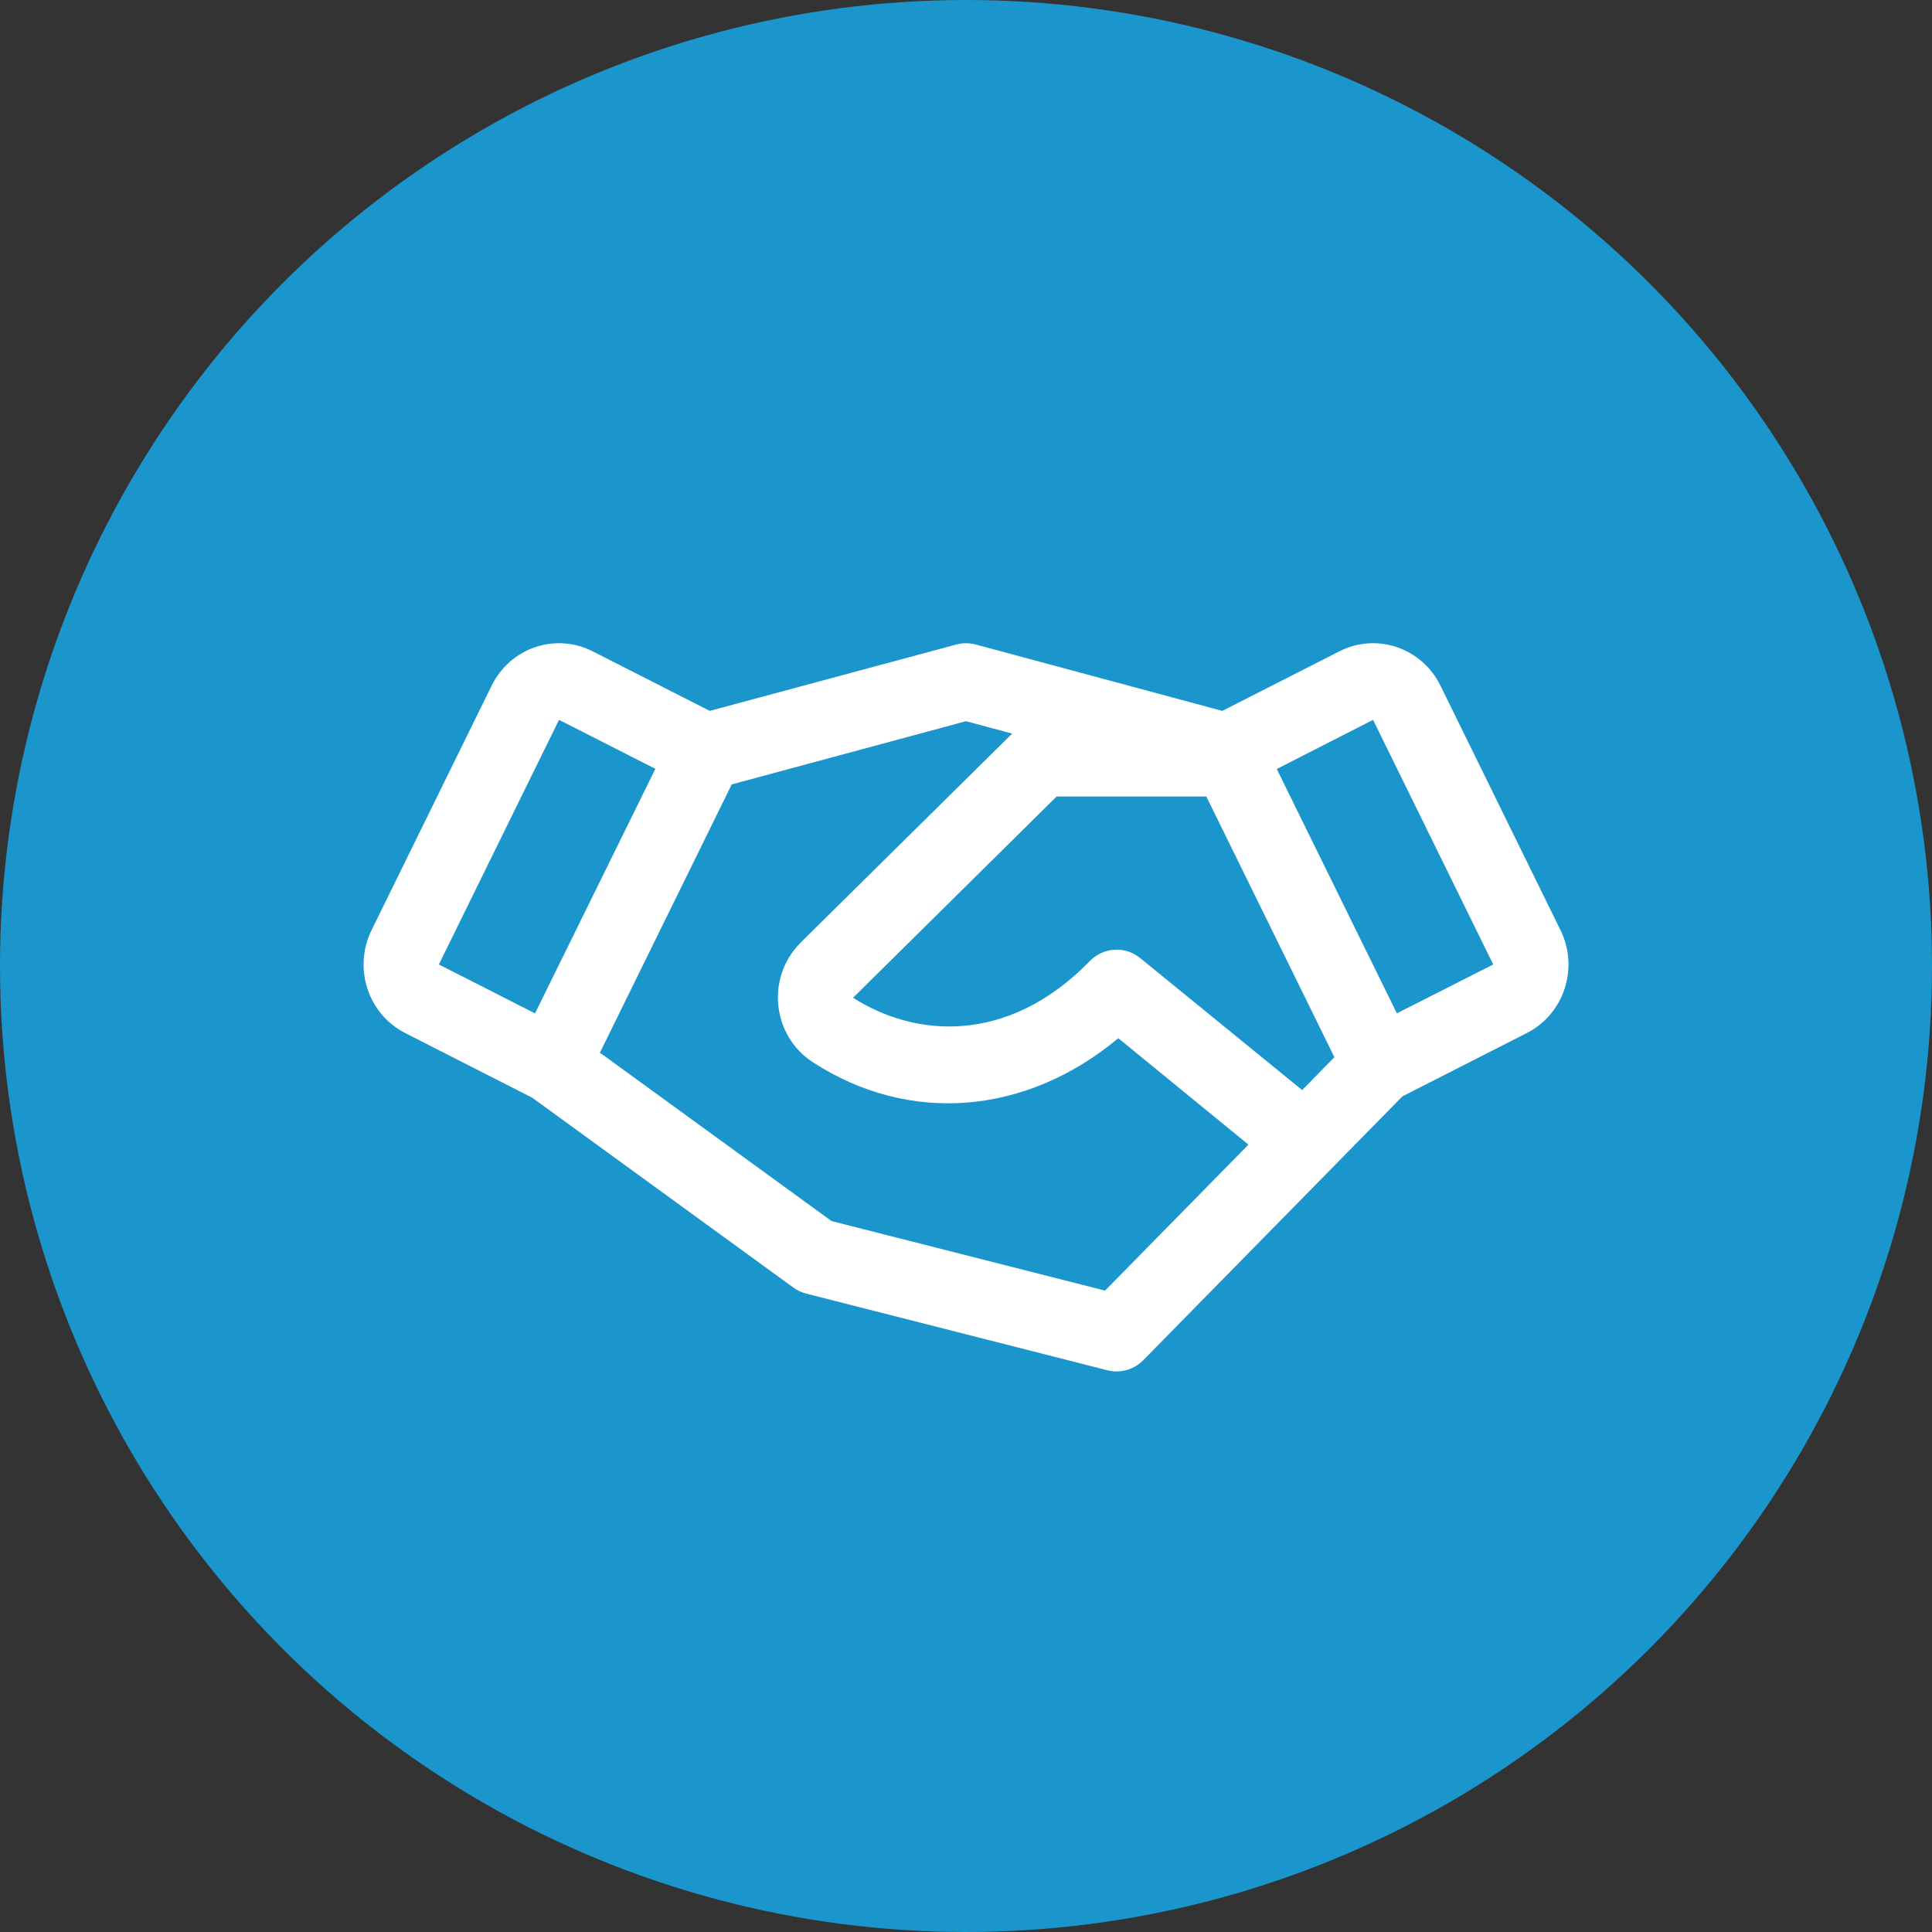
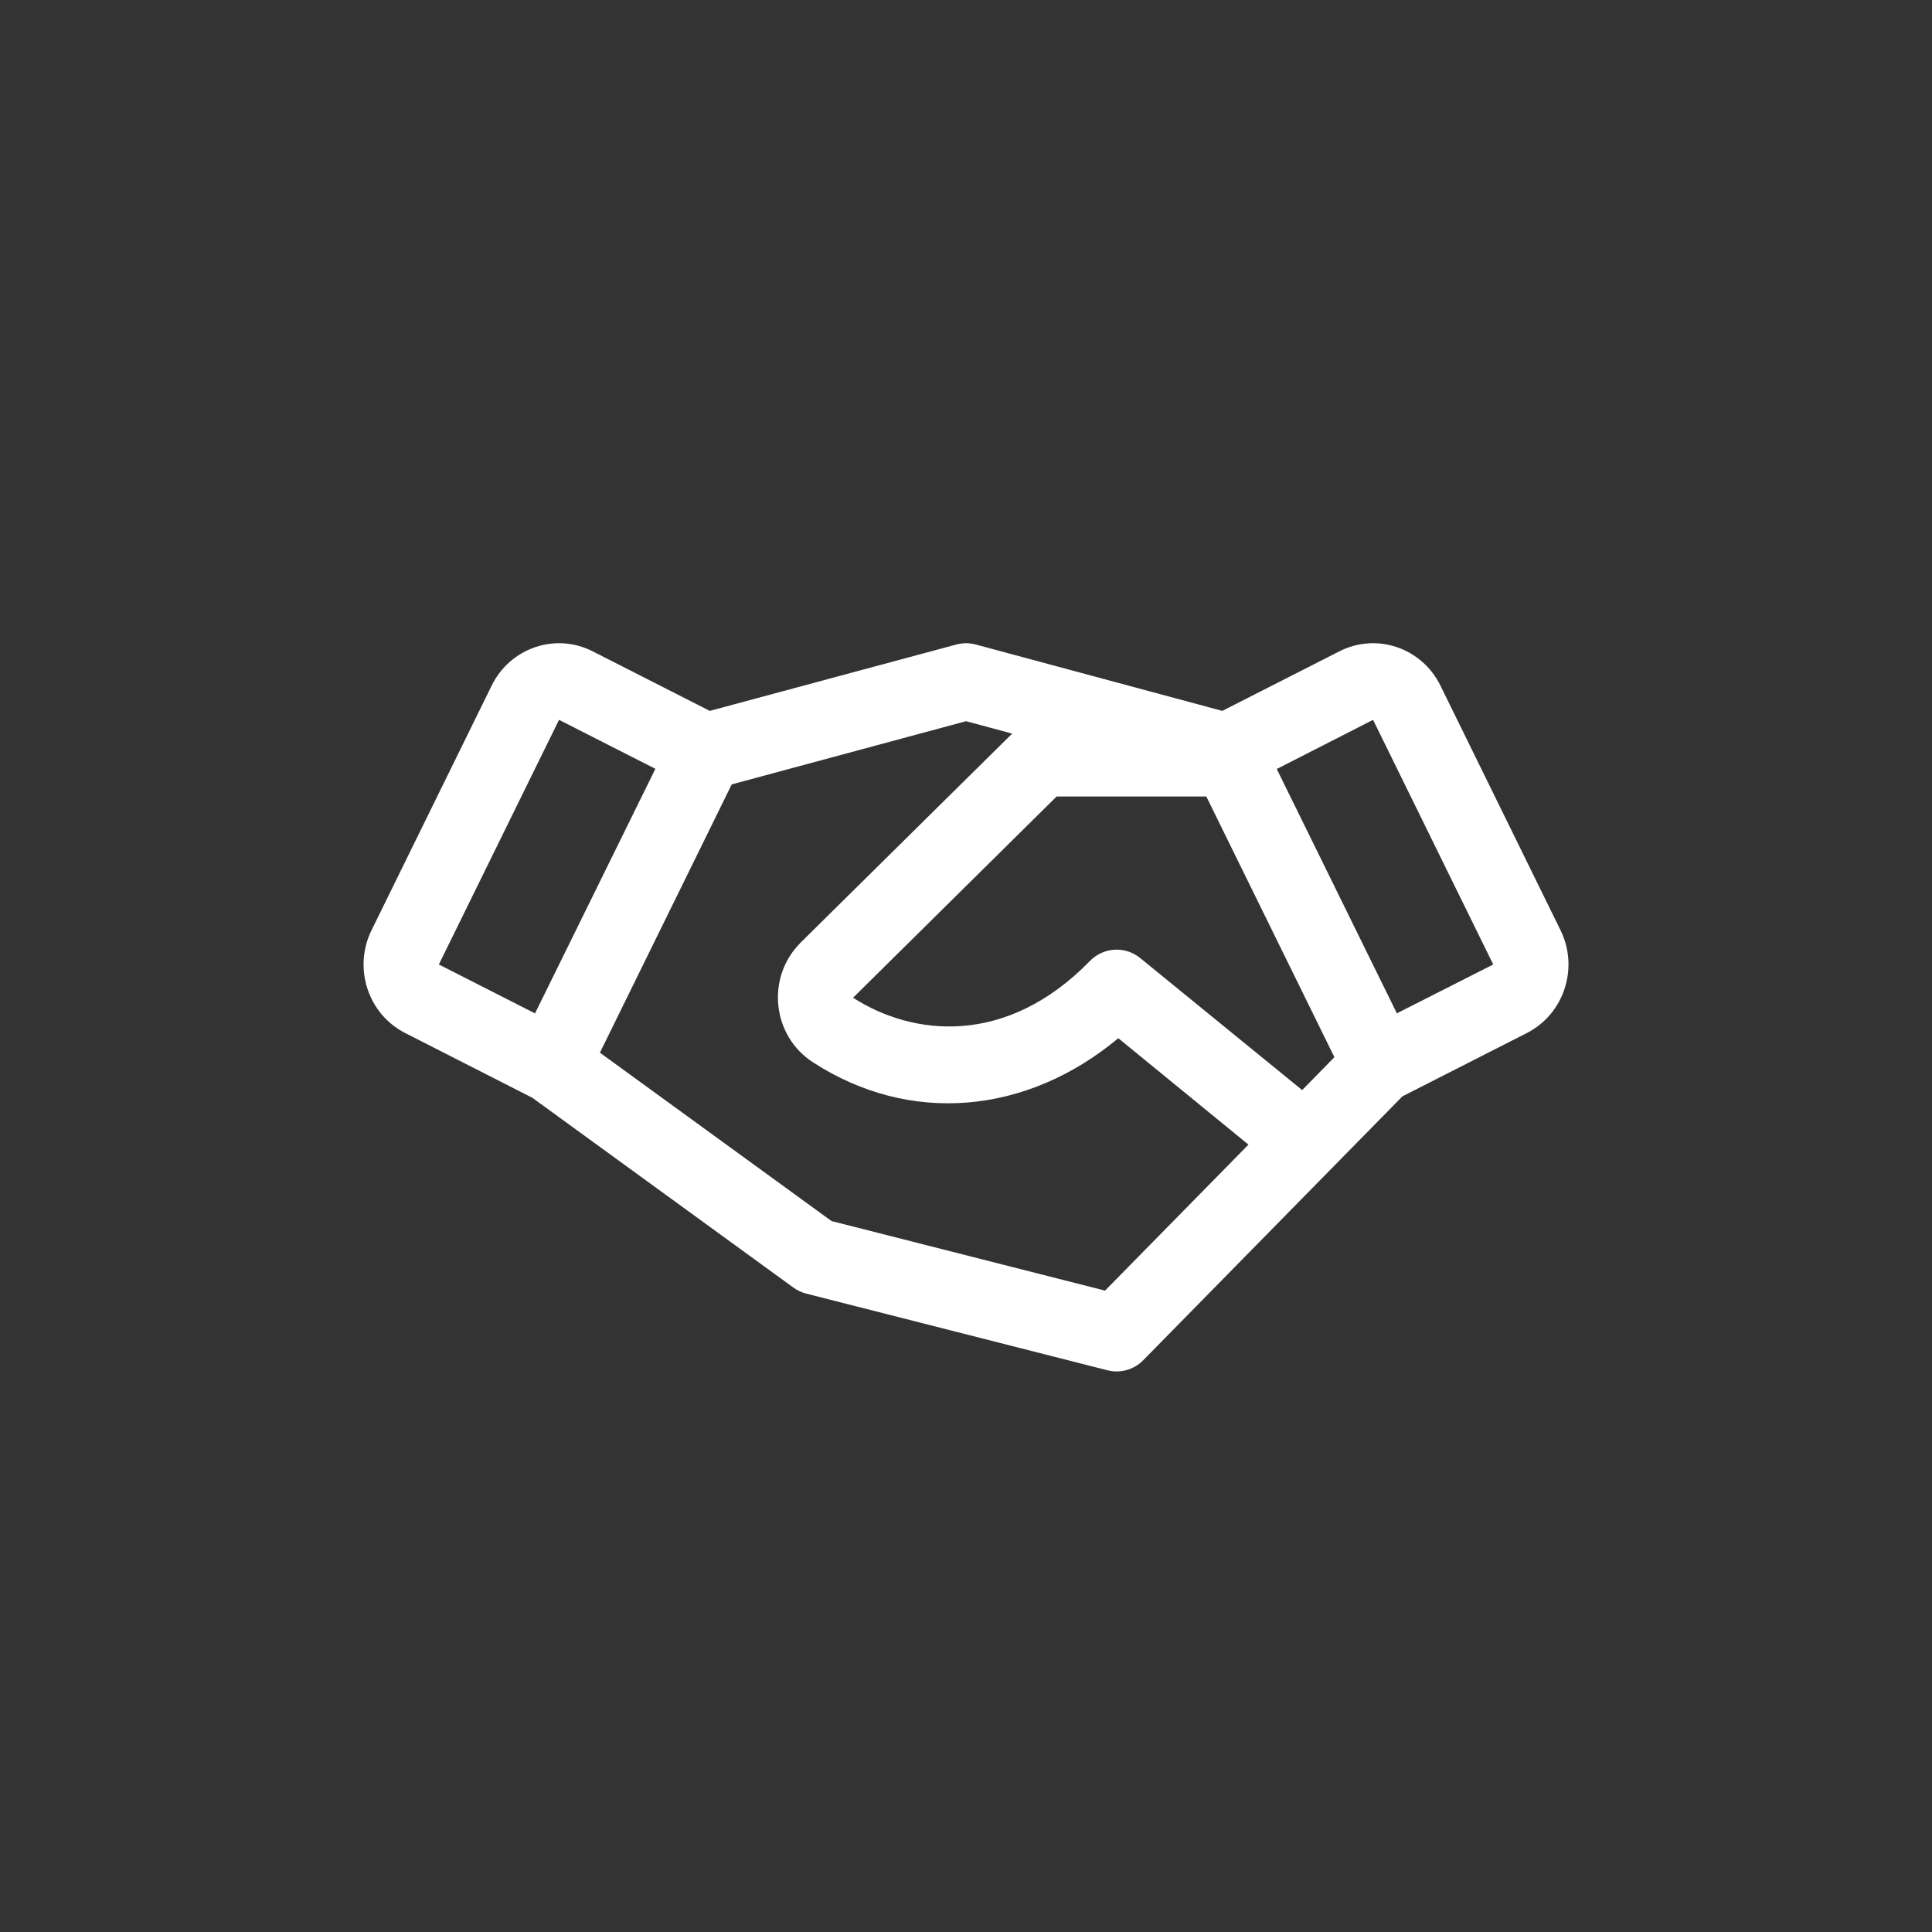
<svg xmlns="http://www.w3.org/2000/svg" width="66" height="66" viewBox="0 0 66 66" fill="none">
  <rect x="0" y="0" width="66" height="66" fill="#333333" stroke="none" />
-   <circle cx="33" cy="33" r="33" fill="#1B96CD" />
  <path d="M53.31 31.778L49.207 23.421C48.571 22.127 47.025 21.603 45.754 22.251L41.755 24.285L33.331 22.017C33.115 21.959 32.888 21.959 32.672 22.017L24.247 24.285L20.248 22.251C18.978 21.603 17.432 22.127 16.796 23.421L12.693 31.776C12.056 33.07 12.571 34.643 13.842 35.29L18.184 37.501L27.107 43.988C27.238 44.083 27.386 44.152 27.542 44.192L37.833 46.811C38.272 46.923 38.736 46.792 39.055 46.467L47.91 37.452L52.159 35.29C53.429 34.643 53.945 33.071 53.31 31.778ZM44.484 37.239L38.951 32.729C38.438 32.31 37.697 32.353 37.233 32.829C34.37 35.765 31.178 35.393 29.142 34.084L36.095 27.21H41.21L45.585 36.115L44.484 37.239ZM19.097 24.591L22.389 26.264L18.277 34.619L14.992 32.948L19.097 24.591ZM37.75 44.089L28.406 41.713L20.494 35.961L24.997 26.796L33.001 24.637L34.577 25.061L27.341 32.21L27.328 32.225C26.165 33.409 26.378 35.386 27.766 36.285C31.072 38.434 35.061 38.086 38.203 35.467L42.649 39.102L37.75 44.089ZM47.719 34.617L43.616 26.27L46.906 24.591L51.011 32.948L47.719 34.617Z" fill="white" />
</svg>